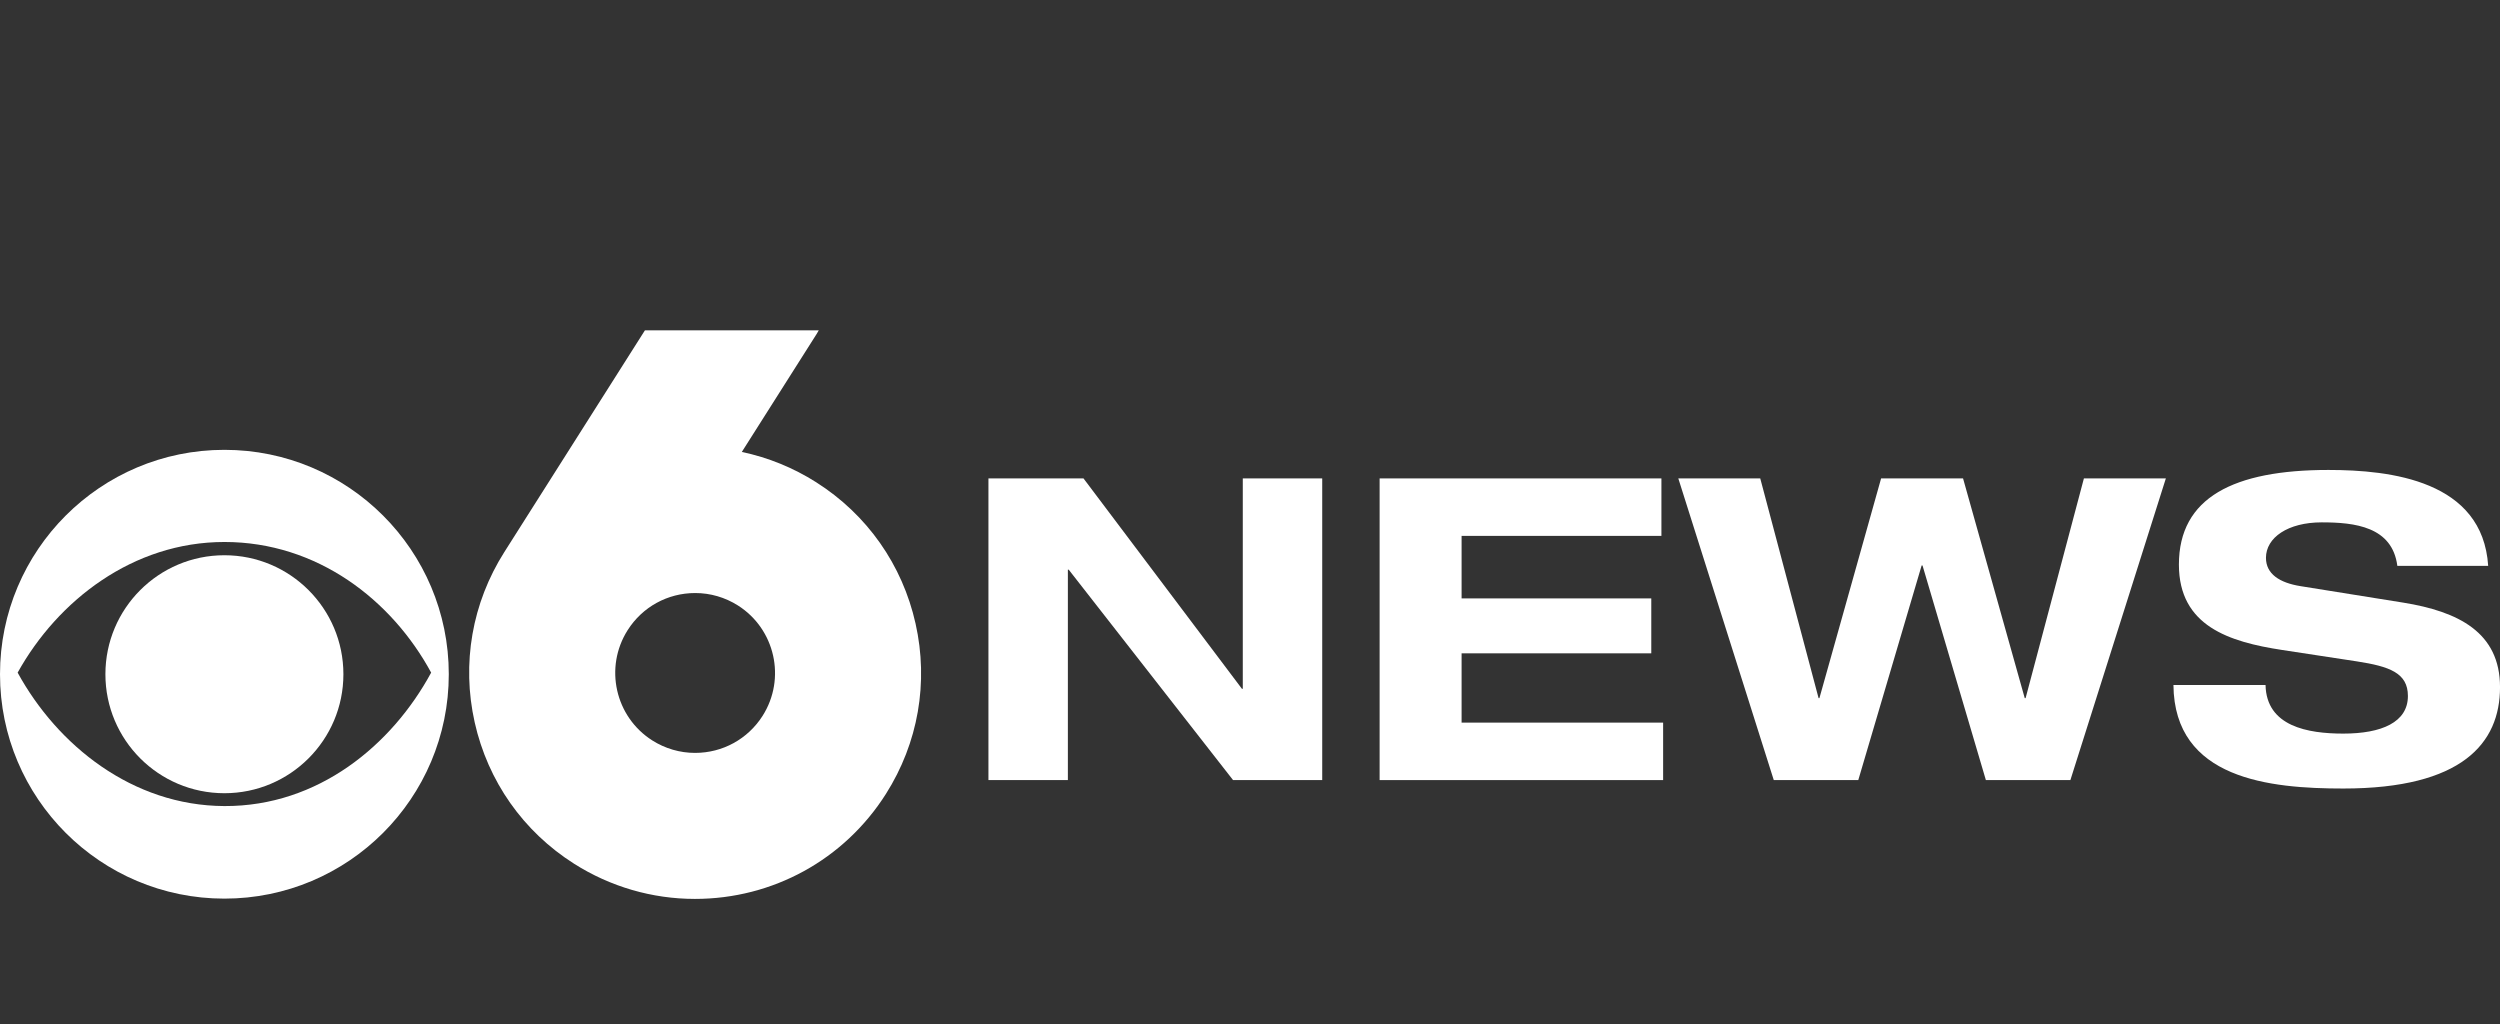
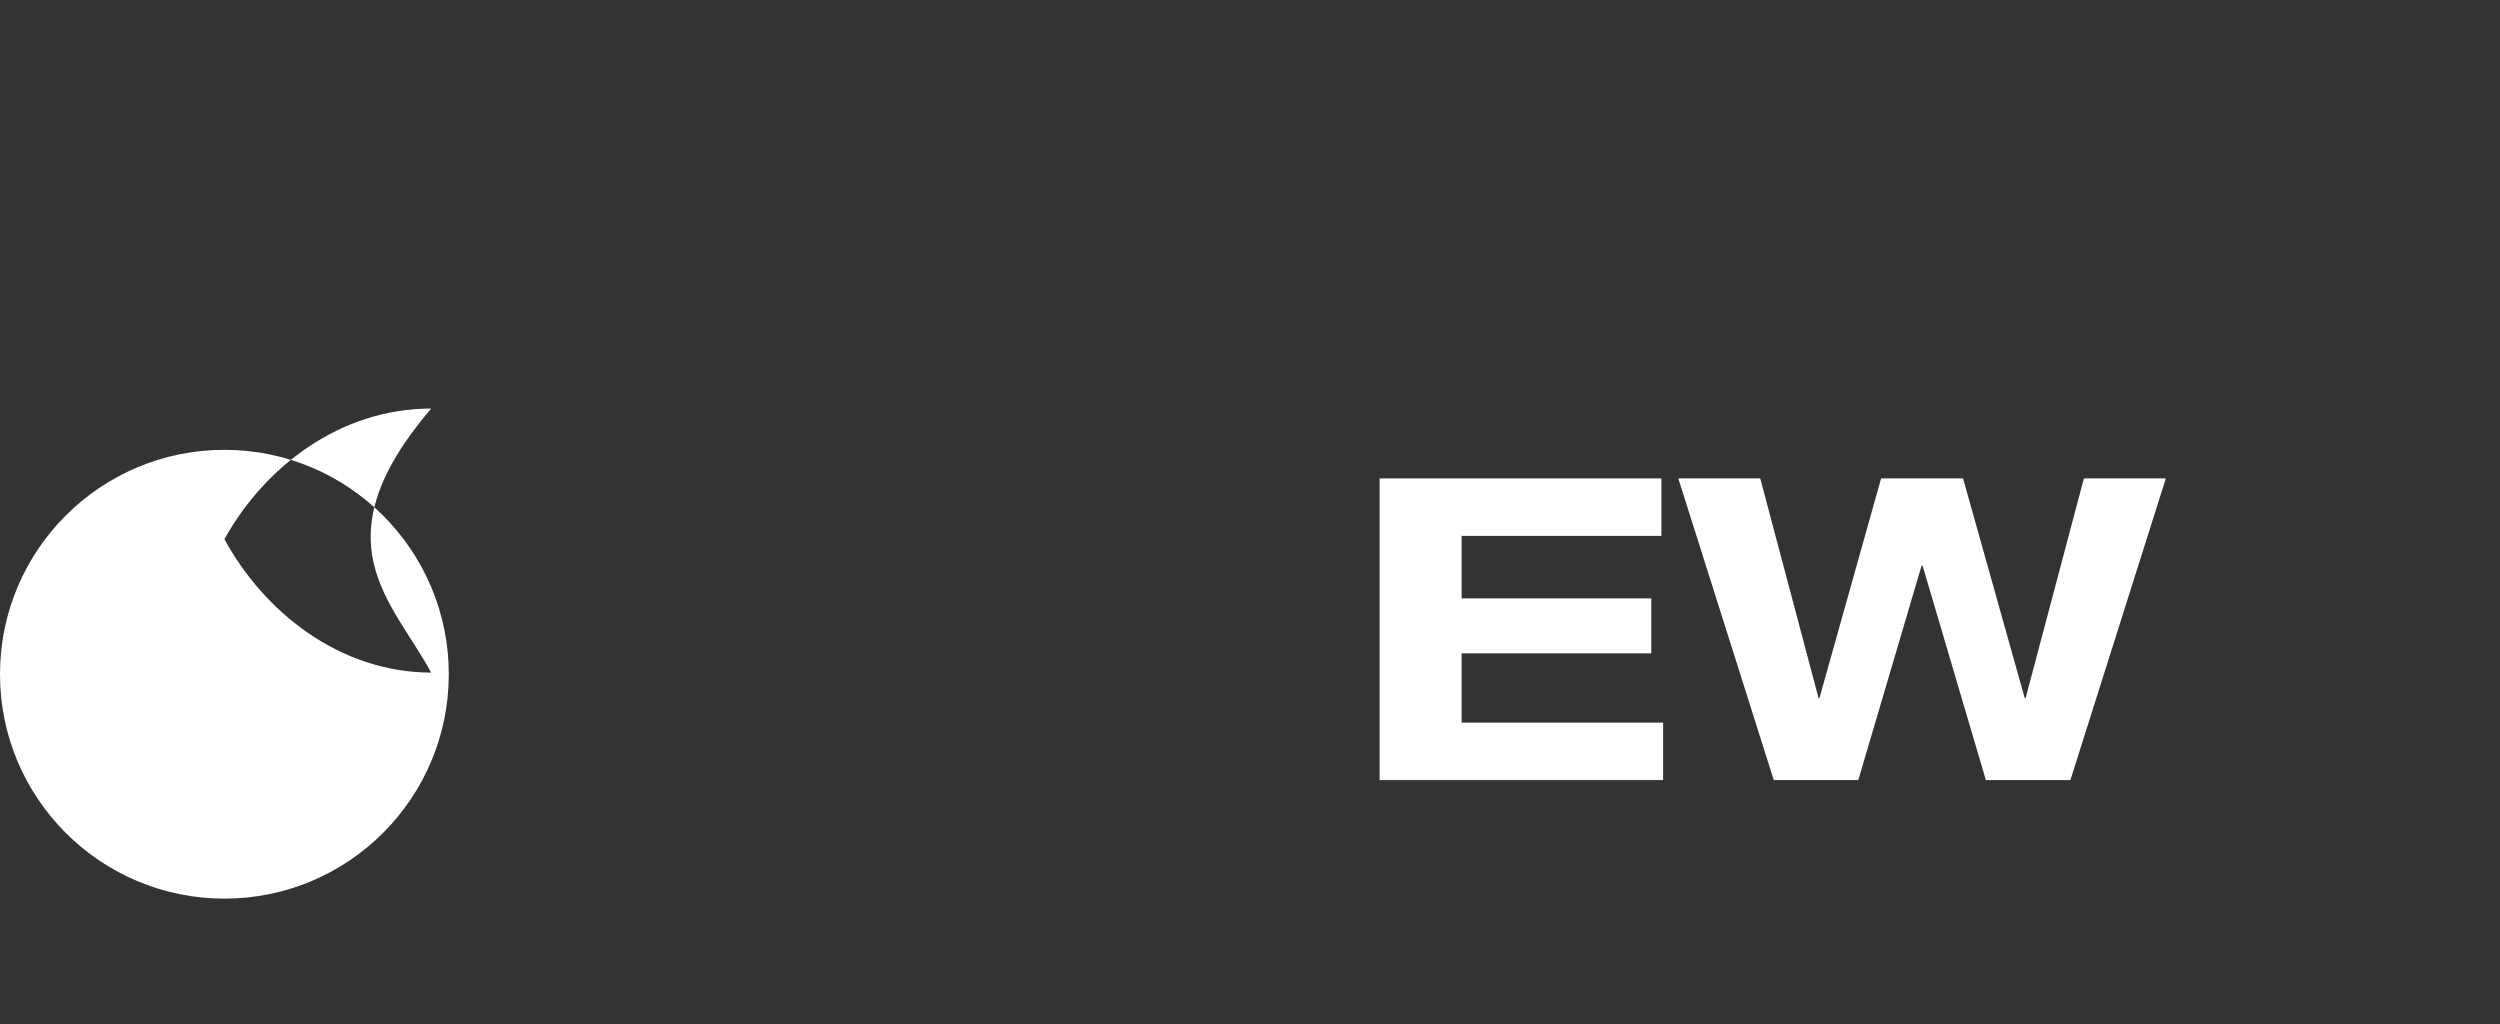
<svg xmlns="http://www.w3.org/2000/svg" version="1.1" id="Layer_1" x="0px" y="0px" viewBox="0 0 122.028 50" style="enable-background:new 0 0 122.028 50;" xml:space="preserve">
  <rect x="0" y="0" width="122.028" height="50" fill="#333333" stroke="none" />
  <style type="text/css">
	.st0{fill:none;}
	.st1{fill:#FFFFFF;}
</style>
-   <rect class="st0" width="122.028" height="50" />
  <g>
-     <path class="st1" d="M39.835,23.537c-1.117-0.708-2.337-1.205-3.626-1.477l3.649-5.754l0.107-0.183H31.48   c0,0-6.854,10.809-6.862,10.822c-1.577,2.487-2.091,5.44-1.448,8.314c0.644,2.874,2.368,5.326,4.855,6.903   c1.77,1.122,3.808,1.715,5.894,1.715h0.001c3.803,0,7.288-1.915,9.322-5.123c1.577-2.487,2.092-5.44,1.448-8.314   C44.047,27.566,42.322,25.114,39.835,23.537z M37.225,34.938c-0.72,1.135-1.953,1.812-3.298,1.812c-0.738,0-1.459-0.21-2.086-0.607   c-1.817-1.152-2.357-3.567-1.205-5.384c0.72-1.135,1.953-1.812,3.298-1.812c0.738,0,1.459,0.21,2.086,0.607   C37.836,30.707,38.377,33.122,37.225,34.938z" />
-     <path class="st1" d="M5.145,32.91c0,3.208,2.6,5.808,5.808,5.808c3.208,0,5.809-2.601,5.809-5.808c0-3.207-2.601-5.808-5.809-5.808   C7.745,27.102,5.145,29.703,5.145,32.91z" />
-     <path class="st1" d="M10.953,21.957C4.904,21.957,0,26.861,0,32.91c0,6.049,4.904,10.953,10.953,10.953   c6.05,0,10.953-4.904,10.953-10.953C21.906,26.861,17.003,21.957,10.953,21.957z M21.045,32.832   c-1.917,3.54-5.515,6.532-10.092,6.513c-4.498-0.019-8.156-2.973-10.092-6.513c1.956-3.521,5.632-6.377,10.092-6.377   C15.491,26.455,19.128,29.292,21.045,32.832z" />
-     <polygon class="st1" points="52.124,27.806 52.165,27.806 60.187,38.077 64.539,38.077 64.539,23.352 60.662,23.352 60.662,33.622   60.621,33.622 52.887,23.352 48.247,23.352 48.247,38.077 52.124,38.077  " />
+     <path class="st1" d="M10.953,21.957C4.904,21.957,0,26.861,0,32.91c0,6.049,4.904,10.953,10.953,10.953   c6.05,0,10.953-4.904,10.953-10.953C21.906,26.861,17.003,21.957,10.953,21.957z M21.045,32.832   c-4.498-0.019-8.156-2.973-10.092-6.513c1.956-3.521,5.632-6.377,10.092-6.377   C15.491,26.455,19.128,29.292,21.045,32.832z" />
    <polygon class="st1" points="71.342,31.89 80.601,31.89 80.601,29.209 71.342,29.209 71.342,26.157 81.096,26.157 81.096,23.352   67.341,23.352 67.341,38.077 81.179,38.077 81.179,35.272 71.342,35.272  " />
    <polygon class="st1" points="98.872,34.076 98.83,34.076 95.819,23.352 91.819,23.352 88.808,34.076 88.767,34.076 85.92,23.352   81.92,23.352 86.58,38.077 90.705,38.077 93.798,27.6 93.84,27.6 96.933,38.077 101.058,38.077 105.718,23.352 101.718,23.352  " />
-     <path class="st1" d="M117.306,29.415l-5.011-0.804c-1.031-0.165-1.691-0.598-1.691-1.382c0-0.99,1.072-1.732,2.722-1.732   c1.609,0,3.444,0.206,3.691,2.124h4.434c-0.268-4.166-4.764-4.682-7.796-4.682c-4.62,0-7.3,1.34-7.3,4.62   c0,3.011,2.475,3.774,5.032,4.166l3.65,0.557c1.588,0.247,2.496,0.557,2.496,1.691c0,1.279-1.279,1.835-3.155,1.835   c-1.732,0-3.753-0.351-3.794-2.372h-4.496c0.041,4.599,4.702,5.053,8.29,5.053c5.795,0,7.651-2.207,7.651-4.949   C122.028,30.859,119.986,29.848,117.306,29.415z" />
  </g>
</svg>